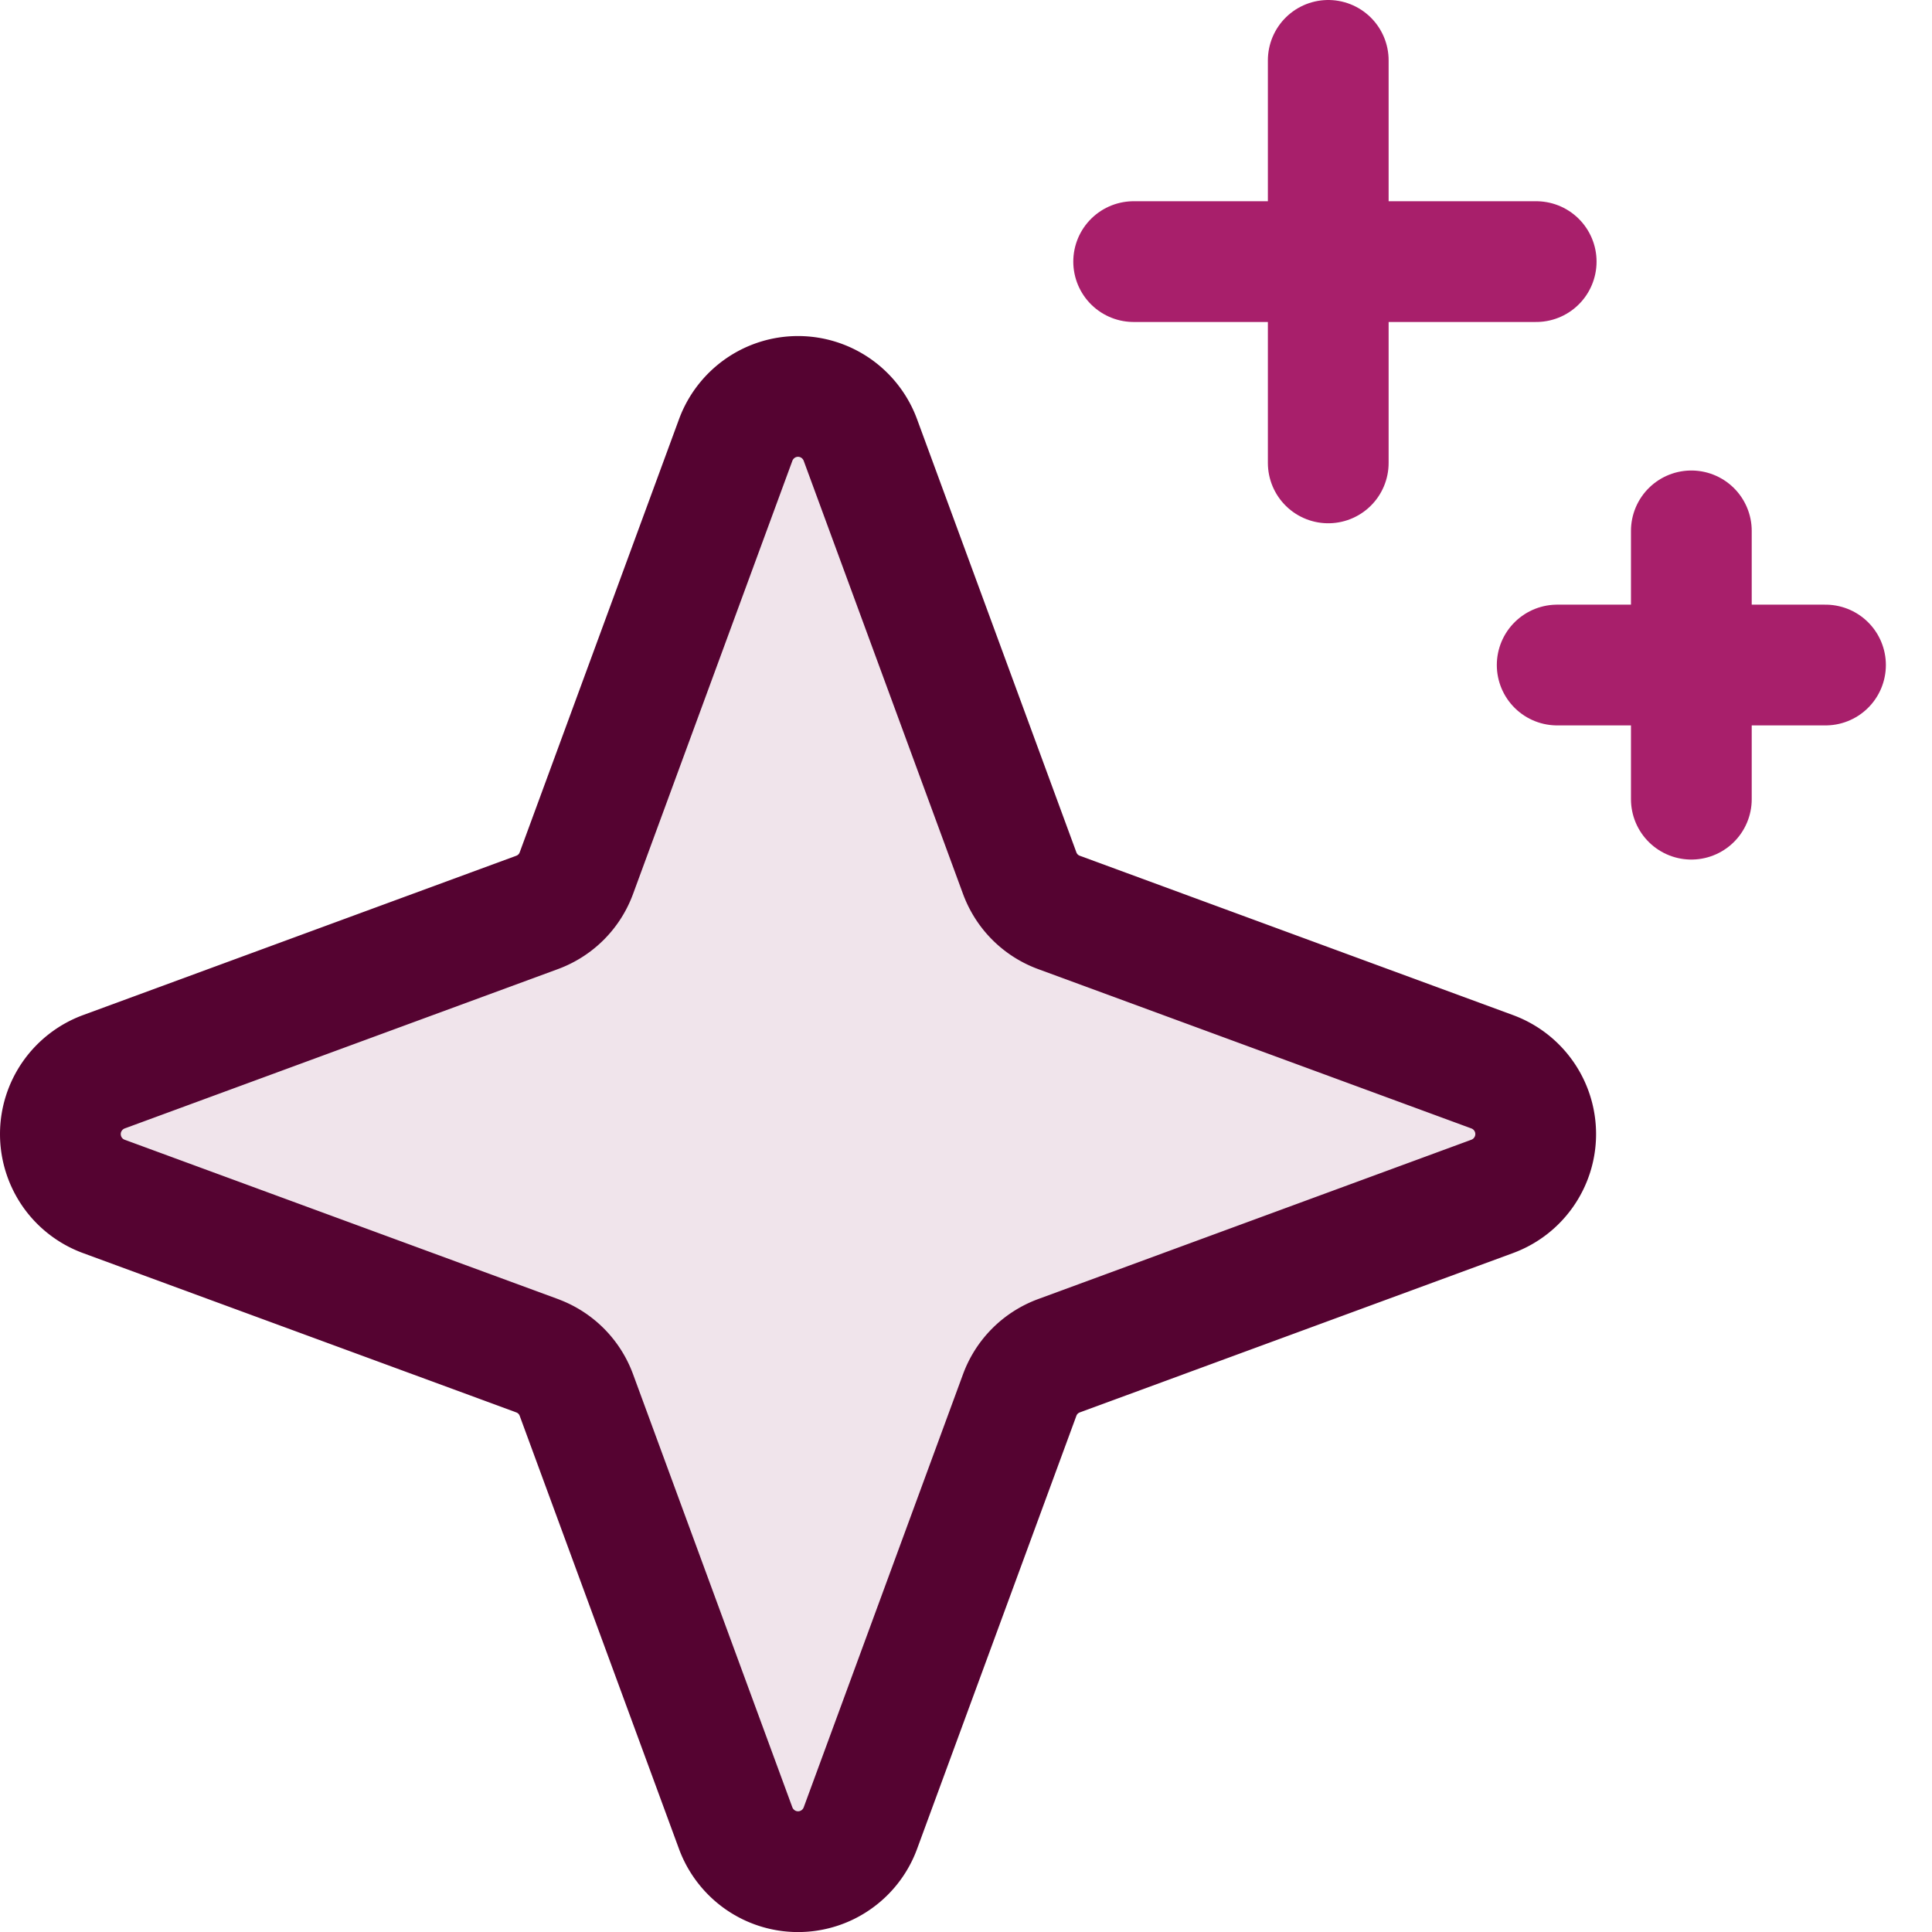
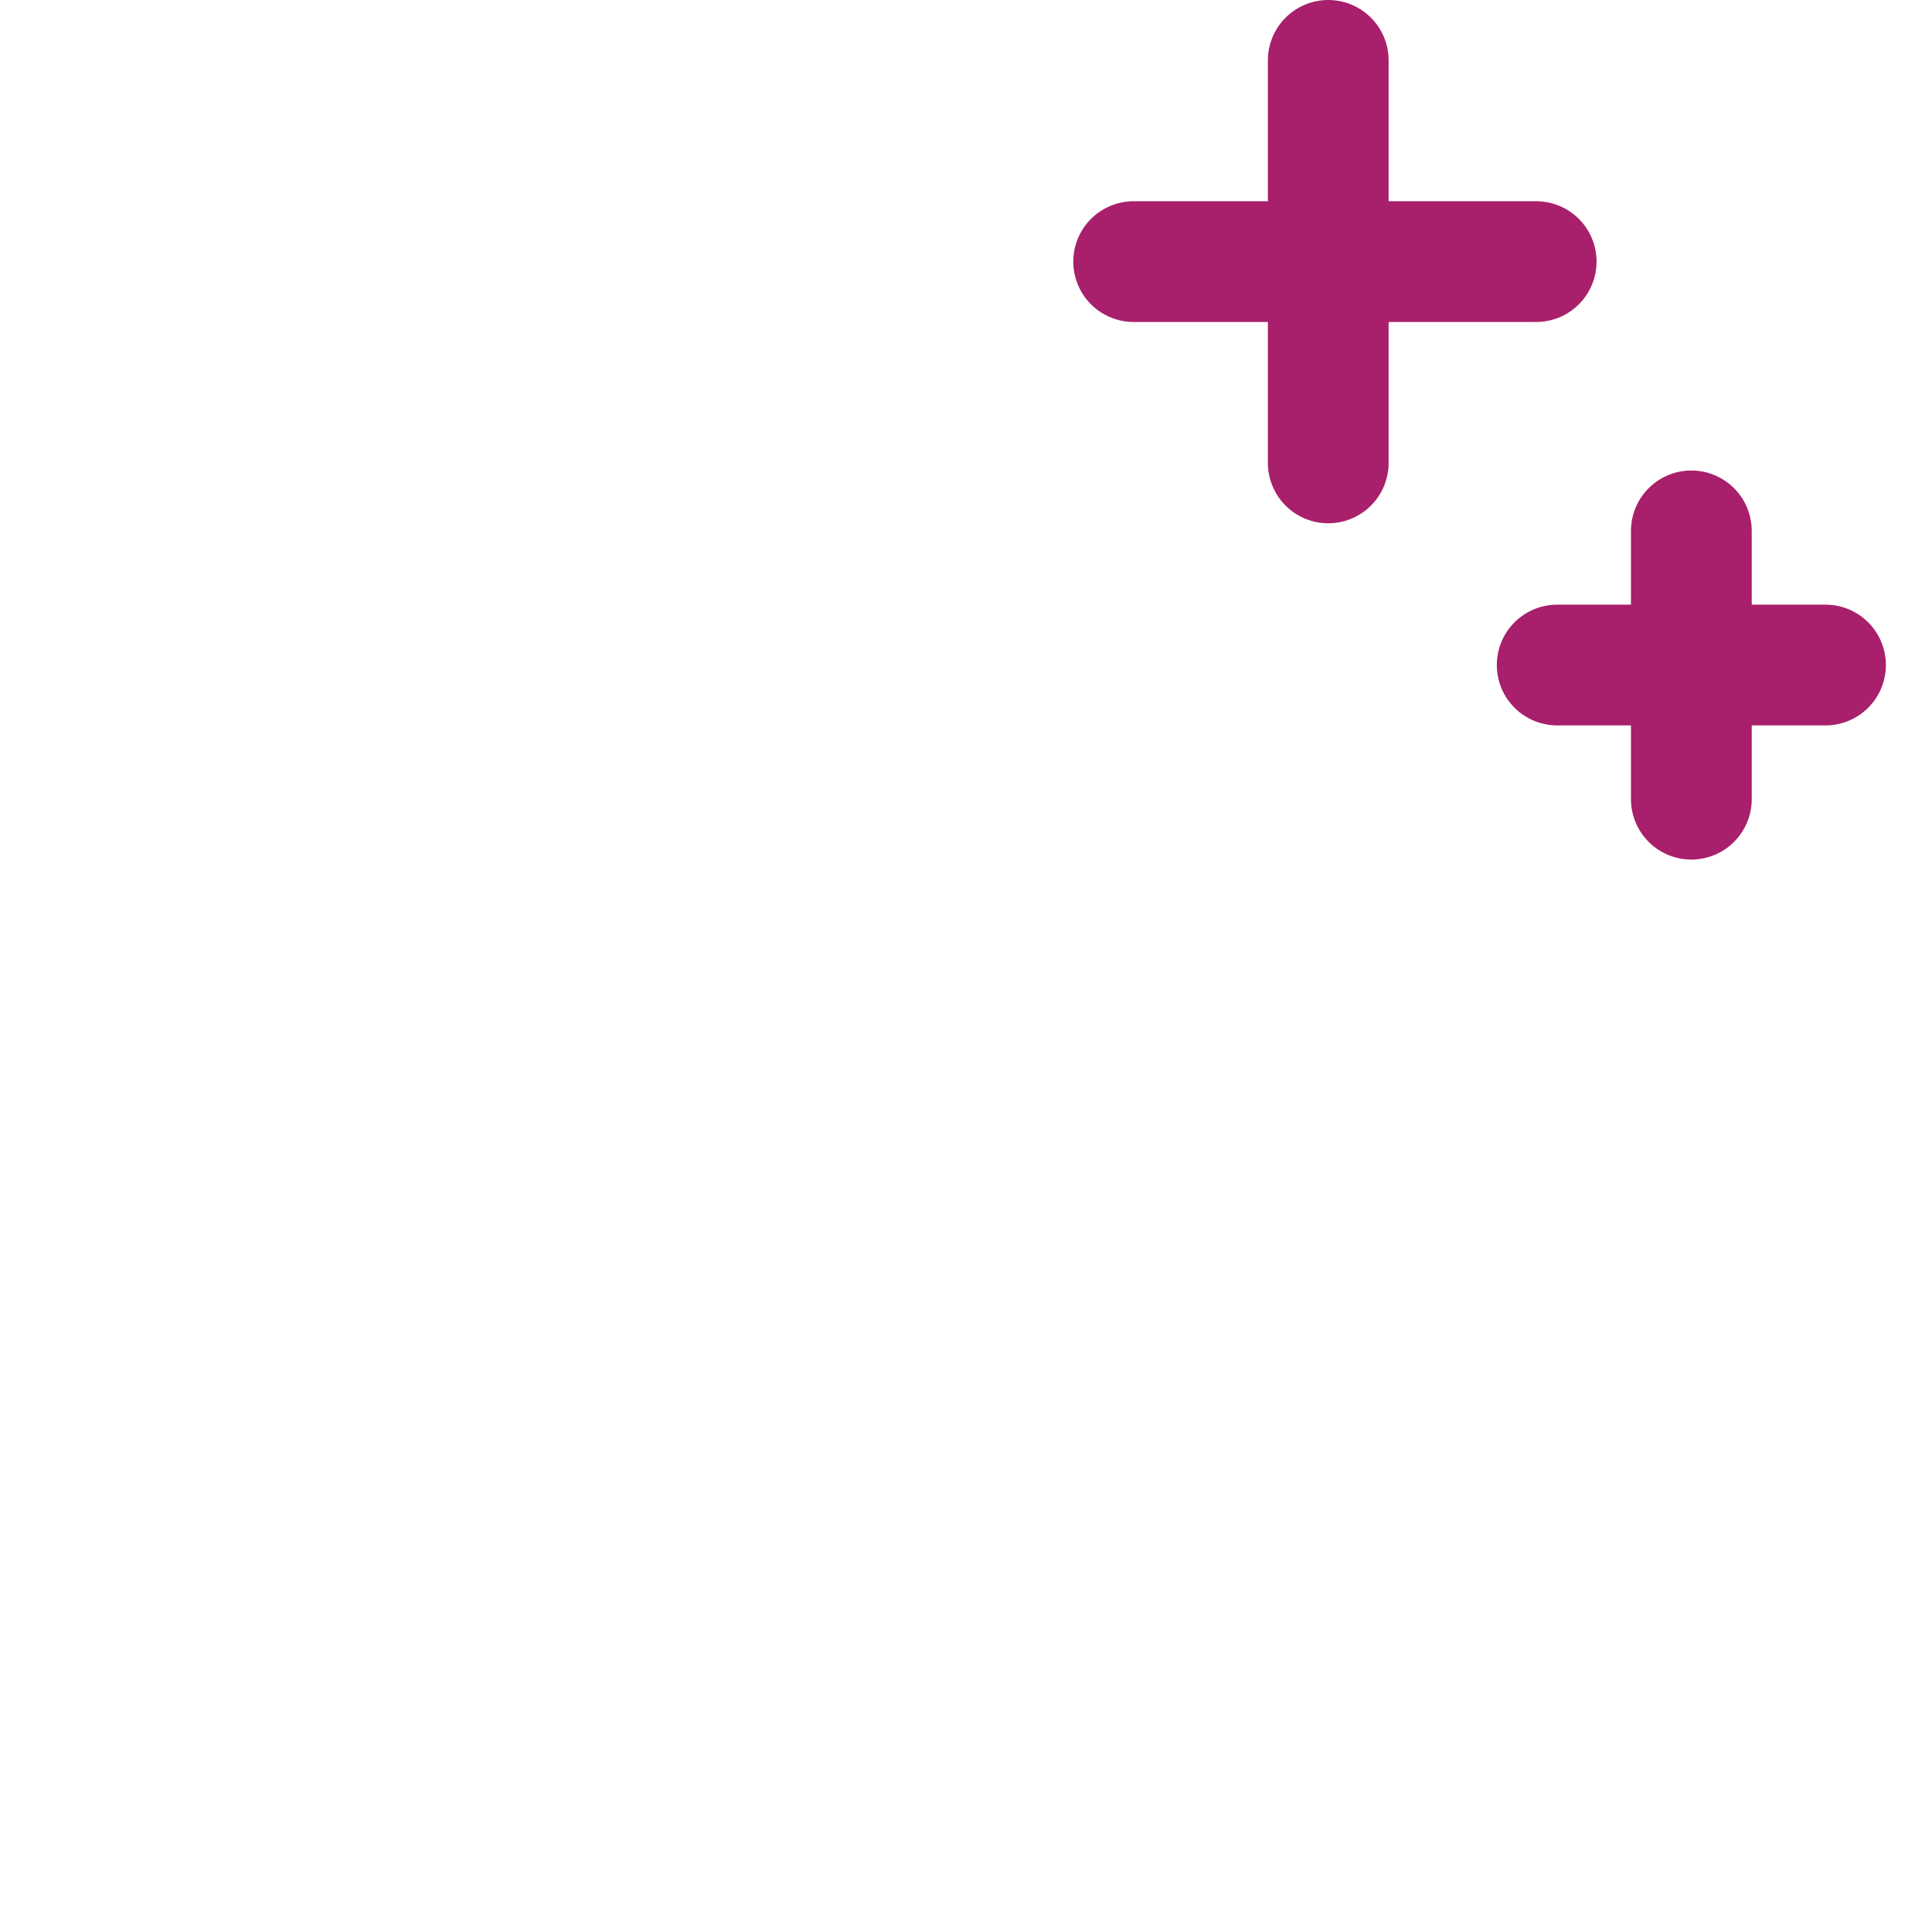
<svg xmlns="http://www.w3.org/2000/svg" width="32" height="32" viewBox="0 0 32 32" fill="none">
-   <path d="M8.894 22.454L1.719 19.816a1.1 1.1 0 01-.522-.403C1.069 19.228 1 19.009 1 18.784s.069-.444.198-.629c.129-.184.311-.325.522-.403l7.175-2.639c.149-.055.285-.141.398-.254.113-.113.199-.248.254-.398l2.639-7.175c.078-.211.219-.393.403-.522.184-.129.404-.198.629-.198s.444.069.629.198c.184.129.325.311.403.522l2.639 7.175c.055.149.141.285.254.398.113.113.248.199.398.254l7.175 2.639c.211.078.393.218.522.403.129.184.198.404.198.629s-.069.444-.198.629-.311.325-.522.403l-7.175 2.639c-.149.055-.285.141-.398.254-.113.113-.199.248-.254.398l-2.639 7.175c-.078.211-.219.393-.403.521-.184.129-.404.198-.629.198s-.444-.069-.629-.198c-.184-.129-.325-.311-.403-.521l-2.639-7.175a1.095 1.095 0 00-.254-.398 1.094 1.094 0 00-.398-.254z" fill="#F0E4EB" stroke="#550331" stroke-width="2" stroke-linecap="round" stroke-linejoin="round" />
  <path d="M22 1v6.667M28.014 8.793v4.444M18.777 4.333h6.667M25.792 11.015h4.444" stroke="#A81F6B" stroke-width="2" stroke-linecap="round" stroke-linejoin="round" />
</svg>